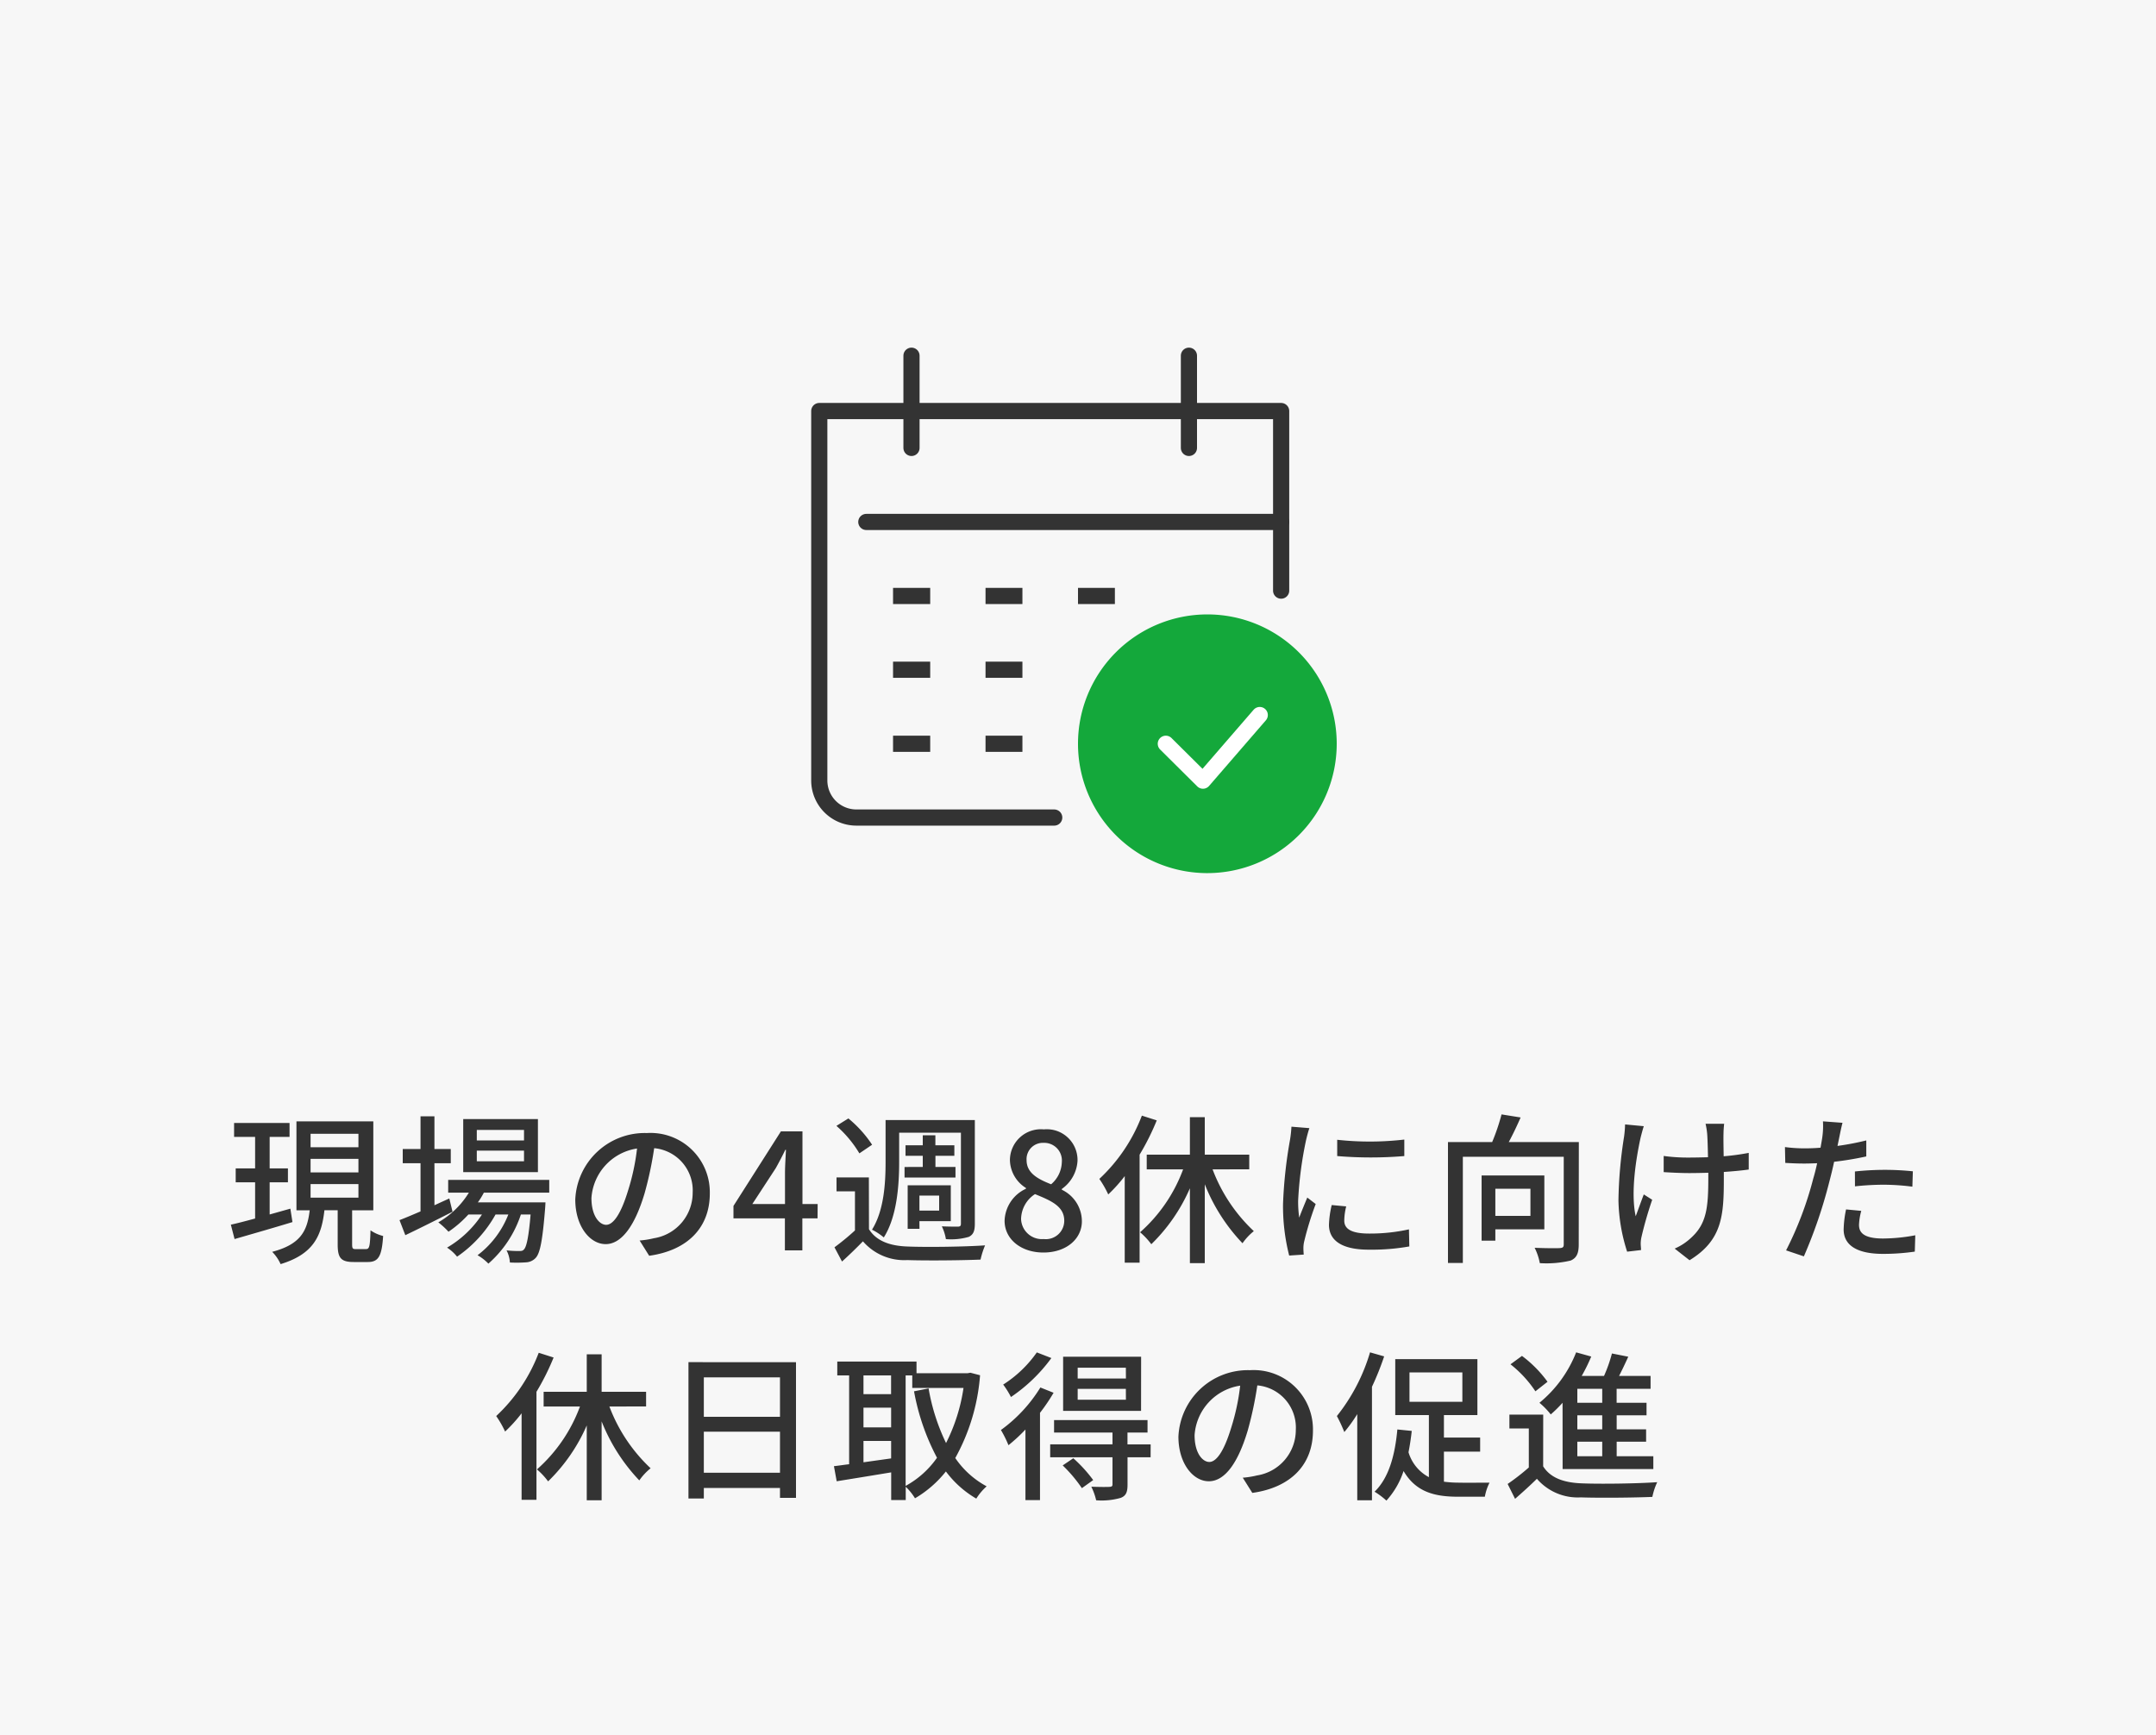
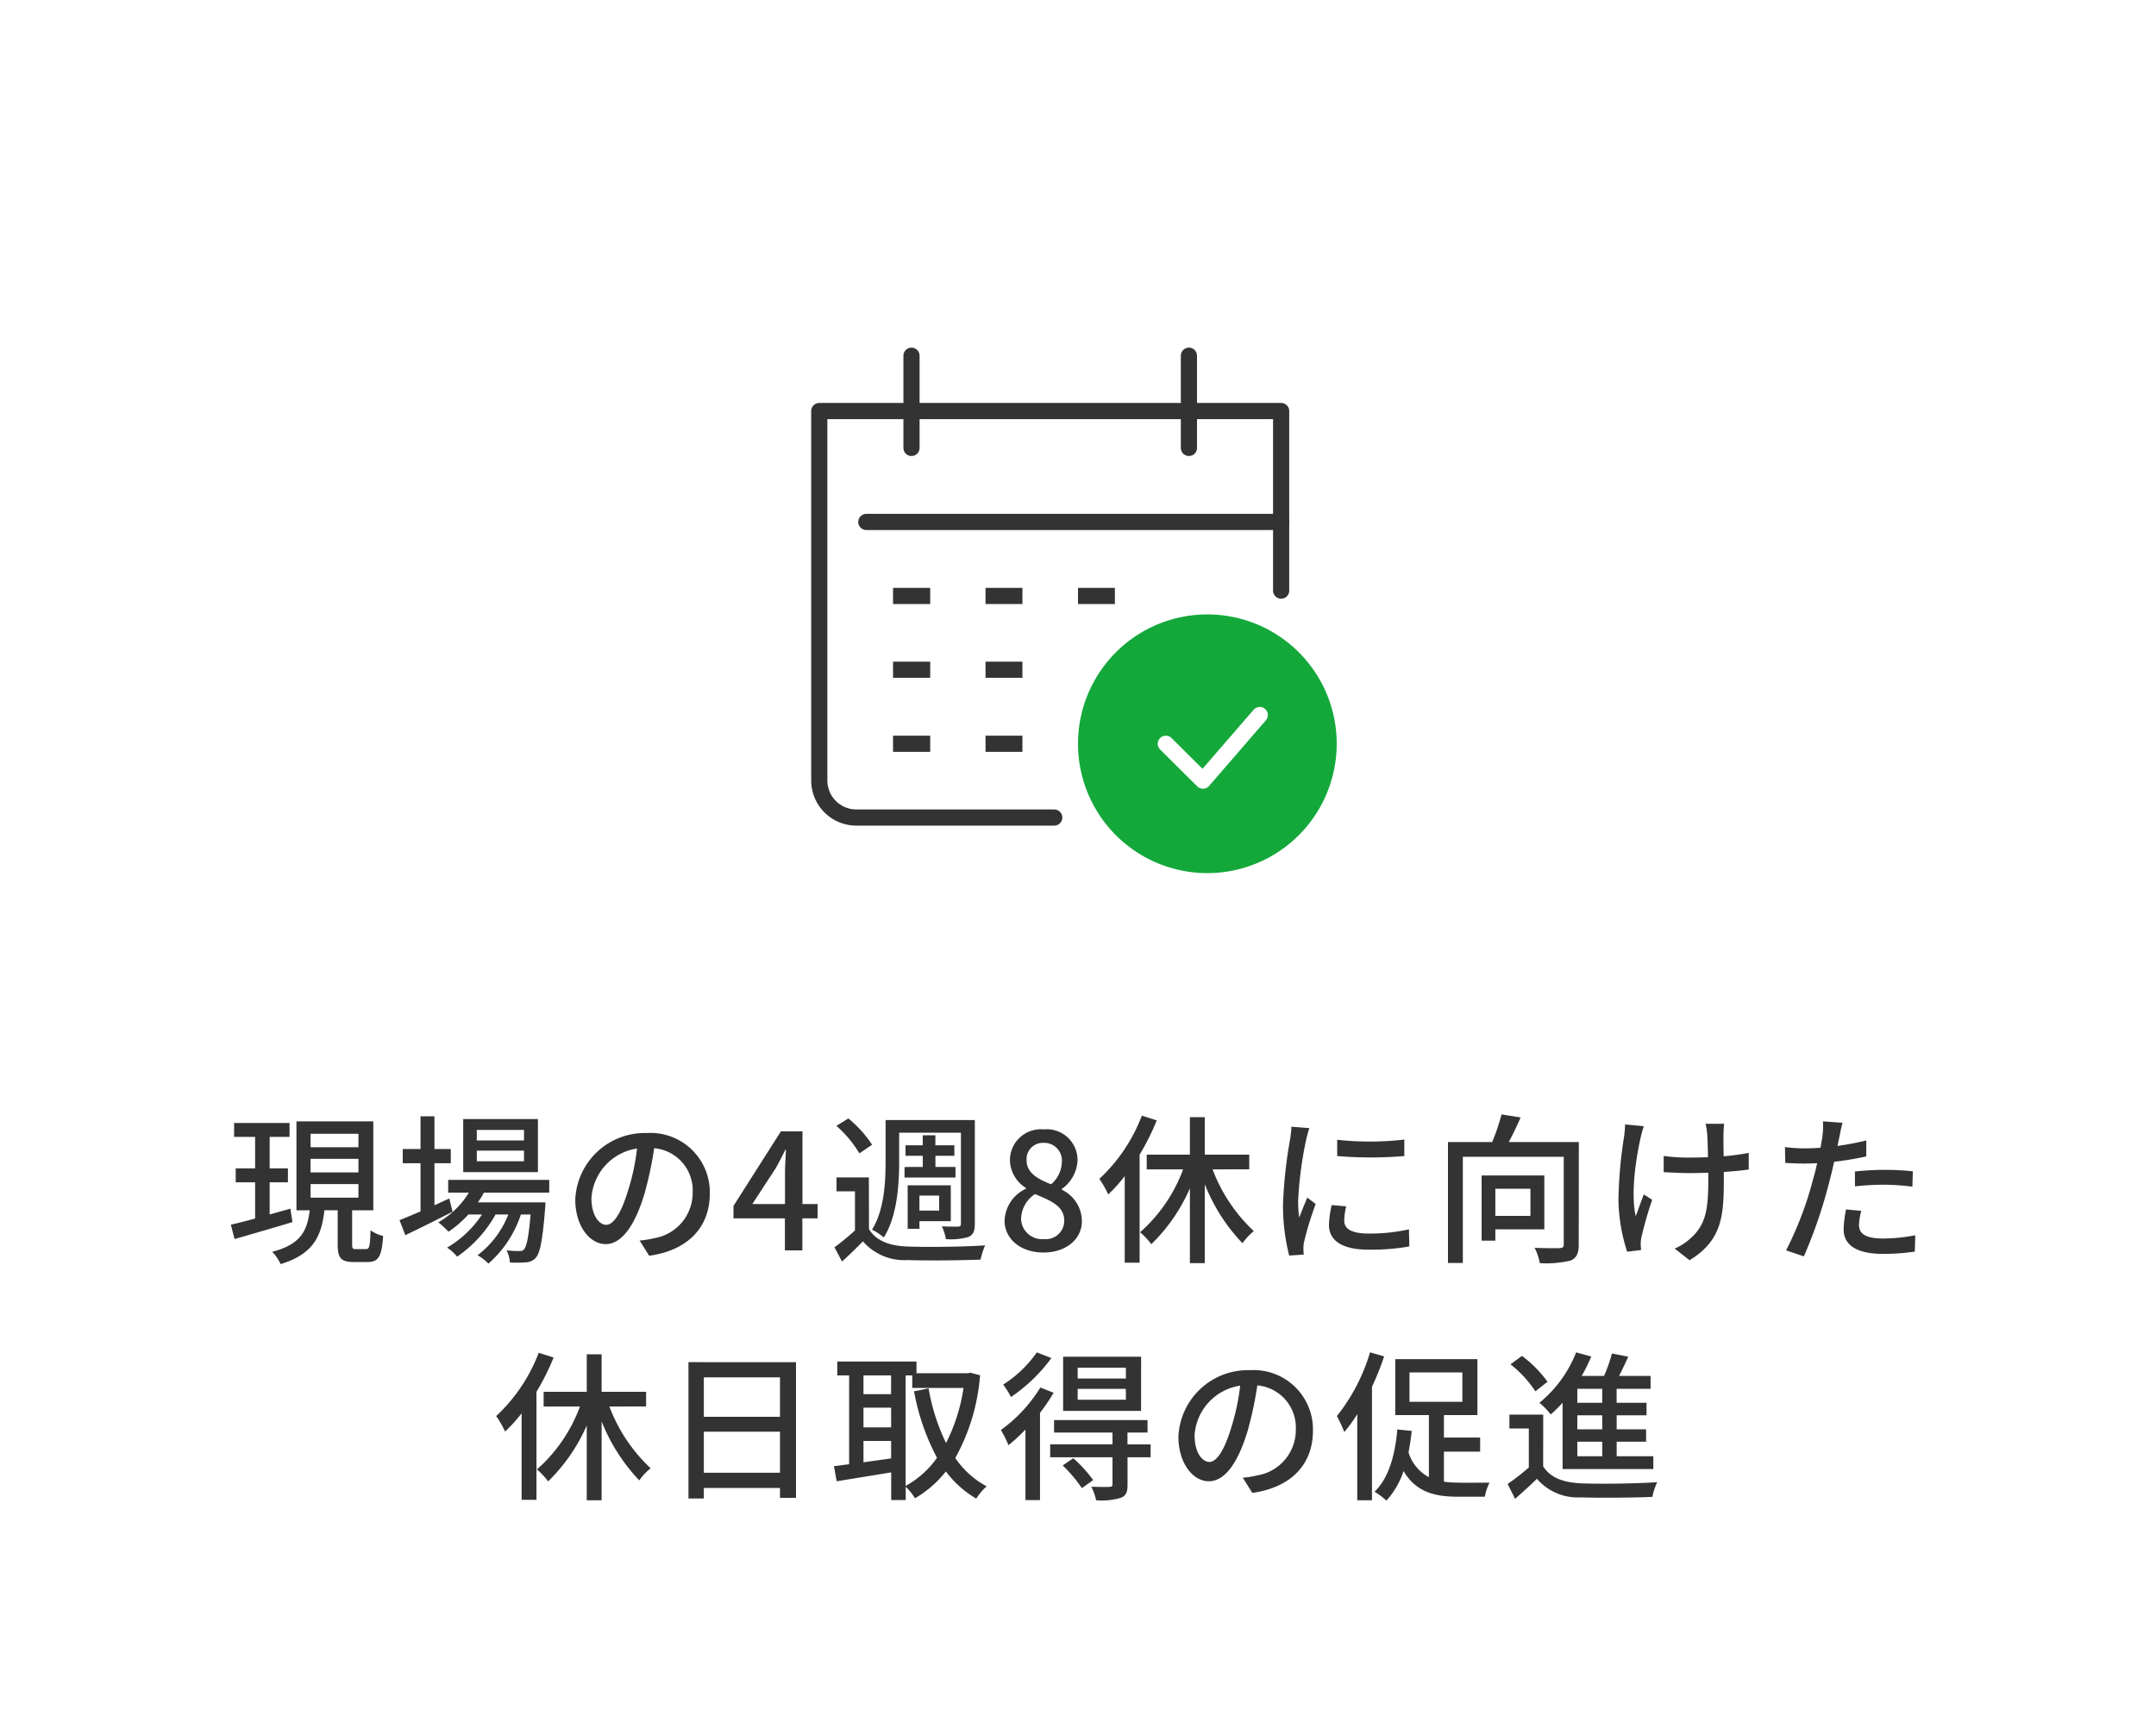
<svg xmlns="http://www.w3.org/2000/svg" width="200" height="161" viewBox="0 0 200 161">
  <g id="card4" transform="translate(-841 -1191)">
-     <path id="パス_33734" data-name="パス 33734" d="M0,0H200V161H0Z" transform="translate(841 1191)" fill="#f7f7f7" />
    <path id="パス_33735" data-name="パス 33735" d="M-73.065-3.87l-1.92.54V-6.315h1.695v-1.29h-1.695V-10.53h1.845v-1.29h-5.145v1.29h1.95v2.925h-1.8v1.29h1.8v3.36c-.84.225-1.62.435-2.25.57l.345,1.335c1.5-.435,3.5-1.005,5.37-1.575Zm1.875-2.28h4.44v1.26h-4.44Zm0-2.34h4.44v1.26h-4.44Zm0-2.325h4.44V-9.57h-4.44Zm4.23,10.7c-.315,0-.375-.045-.375-.45V-3.72h1.965v-8.25H-72.5v8.25h1.23c-.225,1.875-.8,3.15-3.48,3.855a3.859,3.859,0,0,1,.78,1.14c3.045-.93,3.795-2.6,4.065-5h1.23V-.555c0,1.245.285,1.635,1.485,1.635h1.305c.975,0,1.305-.5,1.425-2.415a3.591,3.591,0,0,1-1.17-.525c-.045,1.515-.105,1.74-.42,1.74ZM-51.39-10.2h-4.38v-.975h4.38Zm0,1.935h-4.38v-.99h4.38Zm1.29-3.915h-6.93v4.92h6.93Zm-8.22,7.365c-.465.21-.93.42-1.38.63v-3.9h1.515v-1.32H-59.7v-3.03h-1.29v3.03h-1.65v1.32h1.65v4.47c-.735.315-1.41.6-1.95.81l.54,1.395c1.26-.6,2.88-1.41,4.38-2.175Zm9.27-.54V-6.54h-9.375v1.185h1.92A8.052,8.052,0,0,1-59.34-2.6a7.558,7.558,0,0,1,.945.87A10.184,10.184,0,0,0-56.55-3.33h1.26A9.708,9.708,0,0,1-58.53-.255a3.87,3.87,0,0,1,.93.84A11.527,11.527,0,0,0-54.03-3.33h1.185A8.7,8.7,0,0,1-55.7.45a4.477,4.477,0,0,1,1.005.78,10.367,10.367,0,0,0,3.015-4.56h.9c-.18,2.115-.375,2.97-.6,3.225-.12.15-.24.165-.465.165A10.025,10.025,0,0,1-53.01,0,2.756,2.756,0,0,1-52.7,1.125a11.81,11.81,0,0,0,1.5-.015,1.3,1.3,0,0,0,.9-.42c.405-.45.63-1.62.87-4.62.015-.18.03-.525.03-.525h-6.27a6.9,6.9,0,0,0,.555-.9Zm5.28,2.985c-.6,0-1.365-.78-1.365-2.49a4.979,4.979,0,0,1,4.23-4.59,20.58,20.58,0,0,1-.81,3.825C-42.405-3.33-43.125-2.37-43.77-2.37ZM-39.78.5c3.63-.51,5.625-2.67,5.625-5.775a5.5,5.5,0,0,0-5.835-5.61,6.455,6.455,0,0,0-6.645,6.165c0,2.475,1.35,4.14,2.82,4.14S-41.1-2.28-40.2-5.31a34,34,0,0,0,.885-4.17,3.929,3.929,0,0,1,3.57,4.14,4.266,4.266,0,0,1-3.6,4.215,8.412,8.412,0,0,1-1.32.21Zm9.57-4.8,2.175-3.33c.315-.57.615-1.14.885-1.7h.06c-.03.6-.09,1.53-.09,2.13v2.9Zm6.06,0h-1.41V-11.04h-2l-4.4,6.915V-2.97h4.77V0h1.62V-2.97h1.41Zm7.56-6.615h5.73v8.43c0,.21-.06.27-.27.285-.195,0-.84,0-1.5-.03a4.351,4.351,0,0,1,.375,1.185,5.841,5.841,0,0,0,2.13-.21c.42-.21.555-.555.555-1.215V-12.09h-8.28v3.87c0,1.875-.12,4.485-1.26,6.3a5.53,5.53,0,0,1,1.095.72c1.245-1.965,1.425-4.935,1.425-7.02Zm.5,3.18v.975h4.725V-7.74h-1.86V-8.775h1.755V-9.75H-13.23v-.93H-14.4v.93h-1.6v.975h1.6V-7.74Zm3.21,2.655V-3.69h-1.83V-5.085Zm-1.83,2.37h2.91v-3.33h-4V-2h1.095ZM-19.1-9.8A10.909,10.909,0,0,0-21.3-12.24l-1.11.69A10.611,10.611,0,0,1-20.28-9Zm-.3,3.03h-3v1.29h1.71v3.63A23.065,23.065,0,0,1-22.59-.285l.7,1.32C-21.18.39-20.55-.225-19.95-.84A5.06,5.06,0,0,0-15.84.9c1.77.06,5.025.03,6.8-.045a7.578,7.578,0,0,1,.42-1.32c-1.92.135-5.49.18-7.23.105-1.65-.06-2.88-.54-3.54-1.605ZM-3.21.2C-1.08.2.36-1.065.36-2.7A3.244,3.244,0,0,0-1.5-5.625V-5.7A3.43,3.43,0,0,0-.045-8.3a2.851,2.851,0,0,0-3.12-2.925,2.875,2.875,0,0,0-3.15,2.85A3.121,3.121,0,0,0-4.83-5.79v.075a3.381,3.381,0,0,0-1.98,2.97C-6.81-1.035-5.28.2-3.21.2Zm.72-6.33C-3.72-6.615-4.77-7.17-4.77-8.37A1.512,1.512,0,0,1-3.2-9.975,1.638,1.638,0,0,1-1.5-8.19,2.8,2.8,0,0,1-2.49-6.135ZM-3.18-1.05a1.933,1.933,0,0,1-2.1-1.86A2.817,2.817,0,0,1-3.99-5.22c1.5.615,2.715,1.125,2.715,2.475A1.708,1.708,0,0,1-3.18-1.05ZM5.925-12.5A15.618,15.618,0,0,1,1.98-6.63a9.33,9.33,0,0,1,.825,1.44,14.048,14.048,0,0,0,1.53-1.7V1.14h1.38V-8.88a22.467,22.467,0,0,0,1.59-3.18Zm9.96,4.98V-8.88H11.76v-3.48H10.38v3.48H6.375v1.365H9.75A14.453,14.453,0,0,1,5.76-1.68,6.586,6.586,0,0,1,6.8-.57,16.294,16.294,0,0,0,10.38-5.76V1.185h1.38v-7.32a16.957,16.957,0,0,0,3.5,5.475,5.347,5.347,0,0,1,1.05-1.125,15.177,15.177,0,0,1-3.825-5.73Zm8.16-2.745v1.515a37.5,37.5,0,0,0,6.225,0v-1.53A27.835,27.835,0,0,1,24.045-10.26Zm-.51,6.06a9.087,9.087,0,0,0-.255,1.83c0,1.44,1.17,2.31,3.69,2.31a20.1,20.1,0,0,0,3.765-.3L30.7-1.95a16.7,16.7,0,0,1-3.7.39c-1.8,0-2.3-.525-2.3-1.2a5.644,5.644,0,0,1,.18-1.32ZM19.8-11.475a11.015,11.015,0,0,1-.135,1.23A42.253,42.253,0,0,0,19.02-4.32a18.549,18.549,0,0,0,.57,4.8L20.94.39c-.015-.18-.03-.405-.03-.555a2.736,2.736,0,0,1,.075-.675A29.4,29.4,0,0,1,22.05-4.3l-.78-.6c-.225.54-.525,1.26-.75,1.86a11.051,11.051,0,0,1-.1-1.56A35.172,35.172,0,0,1,21.15-10.2c.06-.27.21-.855.315-1.14Zm22.17,5.76V-3.2H38.715v-2.52ZM43.26-1.95v-5H37.44V-.9h1.275V-1.95Zm3.2-8.1h-6.5c.375-.69.765-1.515,1.1-2.28l-1.77-.285a19.177,19.177,0,0,1-.87,2.565h-4.1V1.17H35.7V-8.685h9.36v8.13c0,.255-.09.33-.39.345-.285.015-1.32.015-2.31-.03a5.325,5.325,0,0,1,.48,1.425A9.762,9.762,0,0,0,45.7.945c.555-.24.75-.675.75-1.485Zm4.29-1.635a10.635,10.635,0,0,1-.09,1.11,40.737,40.737,0,0,0-.525,5.94A16.408,16.408,0,0,0,50.94.12l1.29-.15c0-.18-.03-.405-.03-.555a2.814,2.814,0,0,1,.075-.675,35.087,35.087,0,0,1,.99-3.435l-.78-.495c-.255.66-.54,1.47-.75,2.025-.48-2.175.03-5.355.45-7.275.075-.3.195-.765.3-1.08ZM62.22-9.045a21.368,21.368,0,0,1-2.325.315c-.015-.885-.03-1.755-.015-2.085a8.812,8.812,0,0,1,.06-.93H58.215a7.1,7.1,0,0,1,.15.93c.03.39.06,1.275.075,2.175-.6.015-1.215.03-1.785.03a16.226,16.226,0,0,1-2.325-.15v1.5c.69.045,1.665.09,2.355.09.585,0,1.185-.015,1.785-.03v.465c0,2.715-.15,4.23-1.545,5.52A5.263,5.263,0,0,1,55.35-.165L56.73.915C59.79-.96,59.91-3.27,59.91-6.72v-.555c.87-.06,1.665-.135,2.31-.225ZM72.075-5.94a24.356,24.356,0,0,1,2.805-.15,21.394,21.394,0,0,1,2.52.18l.045-1.425a24.844,24.844,0,0,0-2.6-.135,26.033,26.033,0,0,0-2.775.15Zm1.05-4.26a25.449,25.449,0,0,1-2.67.51l.18-.87c.06-.3.18-.9.285-1.275l-1.815-.135a7.124,7.124,0,0,1-.045,1.35c-.03.27-.105.66-.18,1.095-.525.045-1.02.06-1.485.06a13.76,13.76,0,0,1-1.815-.12l.03,1.47c.54.03,1.08.06,1.77.06.375,0,.765-.015,1.185-.03-.1.48-.225.975-.36,1.425A32.27,32.27,0,0,1,65.685,0l1.65.555a44.534,44.534,0,0,0,2.34-6.84c.165-.63.33-1.29.465-1.935a29.492,29.492,0,0,0,2.985-.495ZM71.25-3.8a9.844,9.844,0,0,0-.225,1.86c0,1.47,1.245,2.265,3.66,2.265a20.443,20.443,0,0,0,2.94-.21l.045-1.515a16.619,16.619,0,0,1-2.97.3c-1.89,0-2.25-.6-2.25-1.275a5.6,5.6,0,0,1,.21-1.29ZM-50.025,9.5A15.618,15.618,0,0,1-53.97,15.37a9.33,9.33,0,0,1,.825,1.44,14.048,14.048,0,0,0,1.53-1.695V23.14h1.38V13.12a22.467,22.467,0,0,0,1.59-3.18Zm9.96,4.98V13.12H-44.19V9.64h-1.38v3.48h-4v1.365H-46.2a14.453,14.453,0,0,1-3.99,5.835,6.586,6.586,0,0,1,1.035,1.11,16.294,16.294,0,0,0,3.585-5.19v6.945h1.38v-7.32a16.957,16.957,0,0,0,3.495,5.475,5.347,5.347,0,0,1,1.05-1.125,15.177,15.177,0,0,1-3.825-5.73Zm5.355,6.15v-3.81h7.065v3.81Zm7.065-8.85v3.66H-34.71v-3.66Zm-8.49-1.41V23.02h1.425v-.975h7.065v.915h1.485V10.375ZM-15.99,11.6h.615V12.76h4.755a16.67,16.67,0,0,1-1.62,5.115,18.963,18.963,0,0,1-1.62-5.07l-1.35.27a21.128,21.128,0,0,0,2.13,6.165,8.546,8.546,0,0,1-2.91,2.61ZM-19.9,19.66V17.68h2.565V19.3ZM-17.34,11.6v1.74H-19.9V11.6ZM-19.9,14.59h2.565v1.83H-19.9Zm9.915-3.24-.24.045h-4.755v-1.08h-7.35V11.6h1.1V19.84c-.525.06-.99.135-1.41.18l.255,1.4c1.4-.225,3.24-.525,5.055-.825v2.565h1.35v-1.23A5.391,5.391,0,0,1-15.12,23a10.274,10.274,0,0,0,2.865-2.49,9.431,9.431,0,0,0,2.82,2.52,5.311,5.311,0,0,1,.96-1.14,8.259,8.259,0,0,1-2.91-2.625,18.751,18.751,0,0,0,2.3-7.68Zm14.43.54H-.03V10.885H4.44Zm0,1.965H-.03V12.85H4.44Zm1.41-3.99H-1.38V14.89H5.85Zm-9.675-.4a11.027,11.027,0,0,1-3.12,2.985,7.78,7.78,0,0,1,.72,1.155,15.07,15.07,0,0,0,3.75-3.615Zm.33,3.255a13.776,13.776,0,0,1-3.66,3.945,10.293,10.293,0,0,1,.7,1.41,15.458,15.458,0,0,0,1.575-1.455V23.17h1.35v-8.1a16.944,16.944,0,0,0,1.26-1.86Zm2.07,7.23A13.244,13.244,0,0,1,.36,22.06l1.05-.75A13.125,13.125,0,0,0-.435,19.285Zm8.16-1.95H4.59V16.9H6.45V15.745H-2.22V16.9H3.2v1.095H-2.58v1.2H3.2V21.7c0,.18-.06.225-.285.24-.21.015-.93.015-1.68-.015a5.76,5.76,0,0,1,.45,1.26,6.445,6.445,0,0,0,2.28-.225c.495-.195.63-.54.63-1.23V19.195H6.735ZM12.18,19.63c-.6,0-1.365-.78-1.365-2.49a4.979,4.979,0,0,1,4.23-4.59,20.581,20.581,0,0,1-.81,3.825C13.545,18.67,12.825,19.63,12.18,19.63ZM16.17,22.5c3.63-.51,5.625-2.67,5.625-5.775a5.5,5.5,0,0,0-5.835-5.61,6.455,6.455,0,0,0-6.645,6.165c0,2.475,1.35,4.14,2.82,4.14,1.485,0,2.715-1.7,3.615-4.725a34,34,0,0,0,.885-4.17,3.929,3.929,0,0,1,3.57,4.14,4.266,4.266,0,0,1-3.6,4.215,8.411,8.411,0,0,1-1.32.21ZM27.09,9.46a17.335,17.335,0,0,1-3.075,5.91,14.258,14.258,0,0,1,.69,1.485,13.6,13.6,0,0,0,1.2-1.665v7.995H27.27V12.655A26.278,26.278,0,0,0,28.4,9.835Zm3.66,1.86h4.905v2.73H30.75Zm3.195,7.35h3.36V17.365h-3.36V15.28H37.05V10.09H29.43v5.19h3.12v5.76a3.859,3.859,0,0,1-1.89-2.31c.12-.615.225-1.29.3-1.98l-1.335-.135c-.225,2.445-.81,4.515-2.115,5.775a6.967,6.967,0,0,1,1.1.825A7.6,7.6,0,0,0,30.2,20.47c1.14,1.935,2.85,2.385,5.07,2.385H37.74a4.774,4.774,0,0,1,.435-1.305c-.6,0-2.34.015-2.805,0a10.842,10.842,0,0,1-1.425-.09ZM48.63,14.14H46.32v-1.3h2.31Zm0,2.46H46.32V15.3h2.31Zm0,2.5H46.32v-1.35h2.31ZM44.955,20.29H53.37V19.1h-3.4v-1.35h2.73V16.6h-2.73V15.3H52.74V14.14H49.965v-1.3h3.15V11.65H50.19c.285-.555.585-1.185.855-1.785l-1.515-.3a13.411,13.411,0,0,1-.735,2.085h-2.07a16.666,16.666,0,0,0,.885-1.8l-1.4-.39a11.453,11.453,0,0,1-3.405,4.68,7.108,7.108,0,0,1,1.05,1.08,12.34,12.34,0,0,0,1.095-1.08Zm-1.4-8.1a11.15,11.15,0,0,0-2.37-2.4l-1.065.78a10.71,10.71,0,0,1,2.31,2.505Zm-.4,3.045H40.02v1.29h1.8V20.14a20.684,20.684,0,0,1-1.965,1.53l.69,1.38c.735-.645,1.4-1.245,2.025-1.86a5,5,0,0,0,4.065,1.725c1.74.06,4.92.03,6.645-.045a6.074,6.074,0,0,1,.45-1.365c-1.9.135-5.385.18-7.08.105-1.665-.075-2.85-.54-3.5-1.575Z" transform="translate(941 1307)" fill="#333" />
    <g id="グループ_3621" data-name="グループ 3621" transform="translate(915.712 1222.712)">
      <g id="グループ_3622" data-name="グループ 3622" transform="translate(1.288 1.288)">
        <path id="パス_1673" data-name="パス 1673" d="M27.793,81.352H9.421A3.441,3.441,0,0,1,6,77.93V43.64H48.844V60.3" transform="translate(-6 -38.507)" fill="none" stroke="#333" stroke-linecap="round" stroke-linejoin="round" stroke-width="1.5" />
        <path id="パス_33736" data-name="パス 33736" d="M0,0H38.48" transform="translate(4.364 15.422)" fill="none" stroke="#333" stroke-linecap="round" stroke-width="1.5" />
        <path id="パス_33737" data-name="パス 33737" d="M0,0V8.555" transform="translate(34.29)" fill="none" stroke="#333" stroke-linecap="round" stroke-width="1.5" />
        <path id="パス_33738" data-name="パス 33738" d="M0,0V8.555" transform="translate(8.554)" fill="none" stroke="#333" stroke-linecap="round" stroke-width="1.5" />
        <path id="パス_1674" data-name="パス 1674" d="M205.992,193.993a12,12,0,1,0-12,12A12.008,12.008,0,0,0,205.992,193.993Z" transform="translate(-157.992 -157.992)" fill="#14a83b" />
        <path id="パス_33739" data-name="パス 33739" d="M0,0H3.446" transform="translate(6.843 22.289)" fill="none" stroke="#333" stroke-width="1.5" />
        <path id="パス_33740" data-name="パス 33740" d="M0,0H3.422" transform="translate(15.422 22.289)" fill="none" stroke="#333" stroke-width="1.5" />
        <path id="パス_33741" data-name="パス 33741" d="M0,0H3.422" transform="translate(24 22.289)" fill="none" stroke="#333" stroke-width="1.5" />
        <path id="パス_33742" data-name="パス 33742" d="M0,0H3.446" transform="translate(6.843 29.133)" fill="none" stroke="#333" stroke-width="1.5" />
        <path id="パス_33743" data-name="パス 33743" d="M0,0H3.422" transform="translate(15.422 29.133)" fill="none" stroke="#333" stroke-width="1.5" />
        <path id="パス_33744" data-name="パス 33744" d="M0,0H3.446" transform="translate(6.843 36.001)" fill="none" stroke="#333" stroke-width="1.5" />
        <path id="パス_33745" data-name="パス 33745" d="M0,0H3.422" transform="translate(15.422 36.001)" fill="none" stroke="#333" stroke-width="1.5" />
        <path id="パス_1675" data-name="パス 1675" d="M241.727,253.111l3.446,3.422,5.268-6.088" transform="translate(-209.581 -217.11)" fill="none" stroke="#fff" stroke-linecap="round" stroke-linejoin="round" stroke-width="1.5" />
      </g>
    </g>
  </g>
</svg>